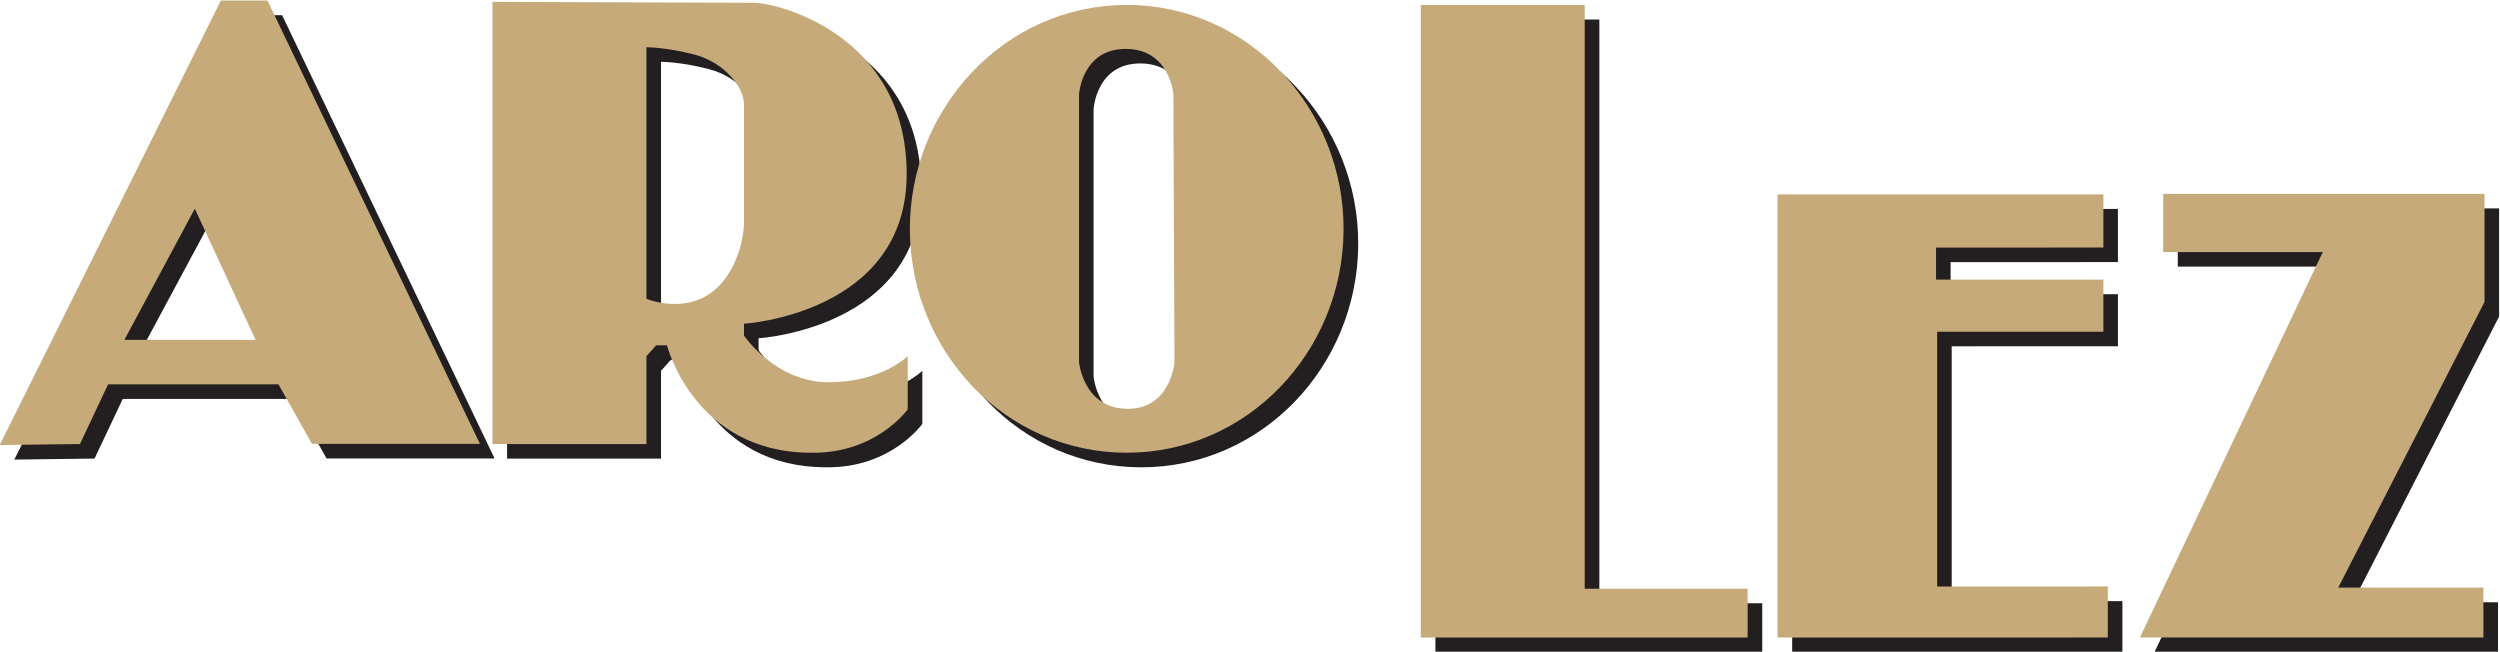
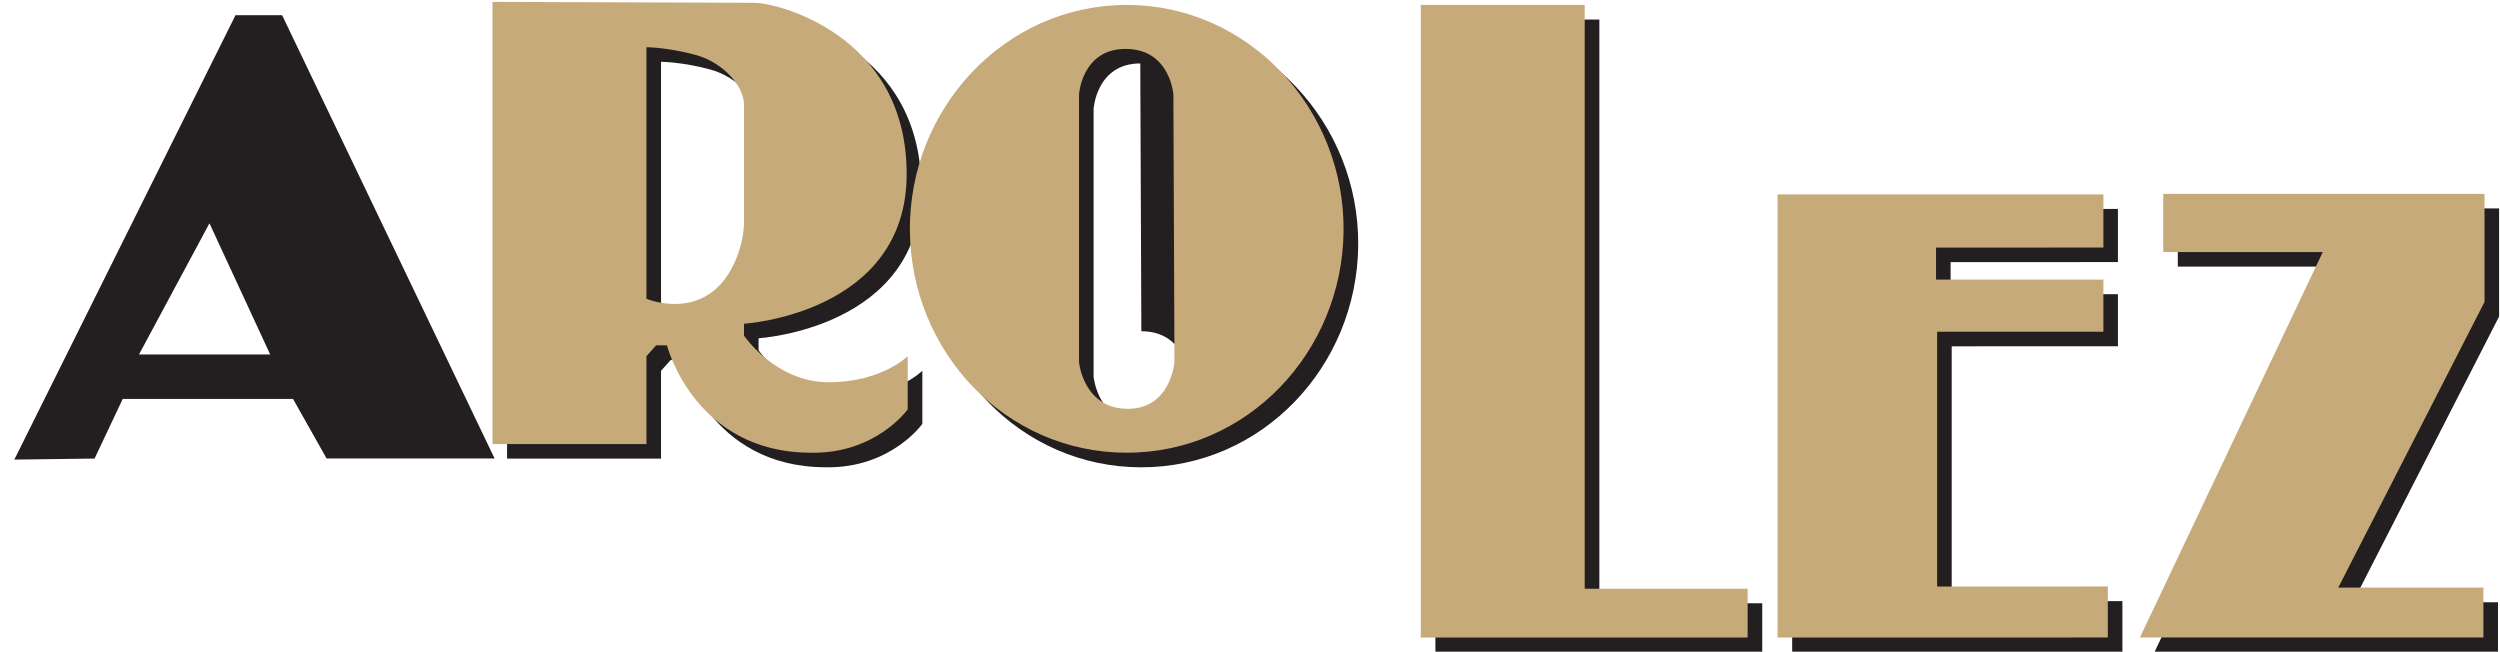
<svg xmlns="http://www.w3.org/2000/svg" xmlns:ns1="http://sodipodi.sourceforge.net/DTD/sodipodi-0.dtd" xmlns:ns2="http://www.inkscape.org/namespaces/inkscape" version="1.1" id="svg2" width="374.314" height="97.574" viewBox="0 0 374.314 97.574" ns1:docname="Arolez Logo.ai">
  <defs id="defs6">
    <clipPath clipPathUnits="userSpaceOnUse" id="clipPath18">
      <path d="M 0,405.008 H 525.008 V 0 H 0 Z" id="path16" />
    </clipPath>
  </defs>
  <ns1:namedview id="namedview4" pagecolor="#505050" bordercolor="#ffffff" borderopacity="1" ns2:showpageshadow="0" ns2:pageopacity="0" ns2:pagecheckerboard="1" ns2:deskcolor="#d1d1d1" showgrid="false" />
  <g id="g10" ns2:groupmode="layer" ns2:label="Page 1" transform="matrix(1.333,0,0,-1.333,-157.499,332.601)">
    <g id="g12">
      <g id="g14" clip-path="url(#clipPath18)">
        <g id="g20" transform="translate(246.298,247.32)">
-           <path d="M 0,0 C -13.707,-0.036 -24.436,-11.687 -24.314,-25.388 -24.181,-38.957 -13.574,-50.267 0,-50.297 13.599,-50.321 24.278,-38.992 24.413,-25.388 24.545,-11.656 13.727,0.025 0,0 m -0.066,-4.933 c -4.934,0 -5.243,-5.109 -5.243,-5.109 v -30.085 c 0,0 0.492,-5.231 5.486,-5.231 4.823,0 5.242,5.225 5.242,5.231 l -0.121,30.079 c 0,0 -0.376,5.115 -5.364,5.115" style="fill:#231f20;fill-opacity:1;fill-rule:evenodd;stroke:none" id="path22" />
+           <path d="M 0,0 C -13.707,-0.036 -24.436,-11.687 -24.314,-25.388 -24.181,-38.957 -13.574,-50.267 0,-50.297 13.599,-50.321 24.278,-38.992 24.413,-25.388 24.545,-11.656 13.727,0.025 0,0 m -0.066,-4.933 c -4.934,0 -5.243,-5.109 -5.243,-5.109 v -30.085 c 0,0 0.492,-5.231 5.486,-5.231 4.823,0 5.242,5.225 5.242,5.231 c 0,0 -0.376,5.115 -5.364,5.115" style="fill:#231f20;fill-opacity:1;fill-rule:evenodd;stroke:none" id="path22" />
        </g>
        <g id="g24" transform="translate(119.763,197.891)">
          <path d="m 0,0 24.842,49.915 h 5.237 L 53.944,0.128 H 35.073 L 31.304,6.814 H 12.178 L 9.011,0.115 Z M 21.917,26.542 14.004,11.808 h 14.734 z" style="fill:#231f20;fill-opacity:1;fill-rule:evenodd;stroke:none" id="path26" />
        </g>
        <g id="g28" transform="translate(175.108,247.672)">
          <path d="m 0,0 v -49.672 h 17.294 v 9.866 l 1.099,1.226 H 19.6 c 0,0 3.052,-12.063 16.207,-12.063 7.3,-0.128 10.838,4.872 10.838,4.872 v 5.965 c 0,0 -2.913,-2.931 -8.89,-2.931 -5.971,0 -9.503,5.243 -9.503,5.243 v 1.341 c 0,0 18.271,1.105 18.271,16.814 0,15.704 -14.617,19.224 -17.057,19.224 C 27.033,-0.115 0,0 0,0 m 17.294,-5.103 v -28.252 c 0,0 5.479,-2.325 8.883,2.317 2.131,3.01 2.075,6.214 2.075,6.214 v 13.271 c 0,2.075 -2.323,4.751 -5.479,5.601 -3.173,0.849 -5.479,0.849 -5.479,0.849" style="fill:#231f20;fill-opacity:1;fill-rule:evenodd;stroke:none" id="path30" />
        </g>
        <g id="g32" transform="translate(279.381,247.32)">
          <path d="m 0,0 v -71.05 h 36.711 v 5.48 H 18.416 V 0 Z" style="fill:#231f20;fill-opacity:1;fill-rule:nonzero;stroke:none" id="path34" />
        </g>
        <g id="g36" transform="translate(319.454,226.046)">
          <path d="m 0,0 v -49.776 l 37.093,0.006 v 5.716 H 17.919 v 28.623 l 18.671,0.006 v 5.85 L 17.797,-9.581 v 3.603 L 36.59,-5.971 V 0 Z" style="fill:#231f20;fill-opacity:1;fill-rule:nonzero;stroke:none" id="path38" />
        </g>
        <g id="g40" transform="translate(362.768,226.107)">
          <path d="m 0,0 h 36.092 v -12.142 l -16.426,-32.1 h 16.299 v -5.589 h -38.58 l 20.54,43.295 H 0 Z" style="fill:#231f20;fill-opacity:1;fill-rule:nonzero;stroke:none" id="path42" />
        </g>
        <g id="g44" transform="translate(244.654,248.959)">
          <path d="M 0,0 C -13.708,-0.037 -24.43,-11.7 -24.302,-25.395 -24.168,-38.963 -13.574,-50.261 0,-50.298 13.604,-50.322 24.278,-38.994 24.412,-25.395 24.552,-11.657 13.738,0.024 0,0 m -0.066,-4.94 c -4.922,0 -5.237,-5.109 -5.237,-5.109 v -30.079 c 0,0 0.491,-5.237 5.485,-5.237 4.824,0 5.236,5.231 5.236,5.237 l -0.121,30.079 c 0,0 -0.37,5.109 -5.363,5.109" style="fill:#c6aa7a;fill-opacity:1;fill-rule:evenodd;stroke:none" id="path46" />
        </g>
        <g id="g48" transform="translate(118.124,199.529)">
-           <path d="m 0,0 24.836,49.922 h 5.237 L 53.938,0.127 H 35.073 L 31.305,6.815 H 12.172 L 9.011,0.109 Z M 21.912,26.542 13.999,11.809 h 14.739 z" style="fill:#c6aa7a;fill-opacity:1;fill-rule:evenodd;stroke:none" id="path50" />
-         </g>
+           </g>
        <g id="g52" transform="translate(173.471,249.305)">
          <path d="m 0,0 v -49.667 h 17.293 v 9.873 l 1.093,1.214 h 1.213 c 0,0 3.052,-12.064 16.202,-12.064 7.305,-0.114 10.837,4.873 10.837,4.873 v 5.977 c 0,0 -2.907,-2.931 -8.884,-2.931 -5.97,0 -9.502,5.237 -9.502,5.237 v 1.335 c 0,0 18.27,1.104 18.27,16.814 0,15.698 -14.617,19.231 -17.056,19.231 C 27.032,-0.108 0,0 0,0 M 17.293,-5.097 V -33.35 c 0,0 5.474,-2.33 8.884,2.307 2.124,3.009 2.075,6.219 2.075,6.219 v 13.271 c 0,2.075 -2.324,4.757 -5.485,5.606 -3.168,0.85 -5.474,0.85 -5.474,0.85" style="fill:#c6aa7a;fill-opacity:1;fill-rule:evenodd;stroke:none" id="path54" />
        </g>
        <g id="g56" transform="translate(277.742,248.959)">
          <path d="m 0,0 v -71.056 h 36.712 v 5.479 H 18.41 V 0 Z" style="fill:#c6aa7a;fill-opacity:1;fill-rule:nonzero;stroke:none" id="path58" />
        </g>
        <g id="g60" transform="translate(317.815,227.679)">
          <path d="m 0,0 v -49.775 l 37.094,0.004 v 5.729 L 17.92,-44.048 v 28.623 h 18.677 v 5.856 L 17.798,-9.575 v 3.597 l 18.799,0.007 V 0 Z" style="fill:#c6aa7a;fill-opacity:1;fill-rule:nonzero;stroke:none" id="path62" />
        </g>
        <g id="g64" transform="translate(361.13,227.739)">
          <path d="M 0,0 H 36.092 V -12.136 L 19.66,-44.229 h 16.305 v -5.602 H -2.616 L 17.925,-6.535 H 0 Z" style="fill:#c6aa7a;fill-opacity:1;fill-rule:nonzero;stroke:none" id="path66" />
        </g>
      </g>
    </g>
  </g>
</svg>